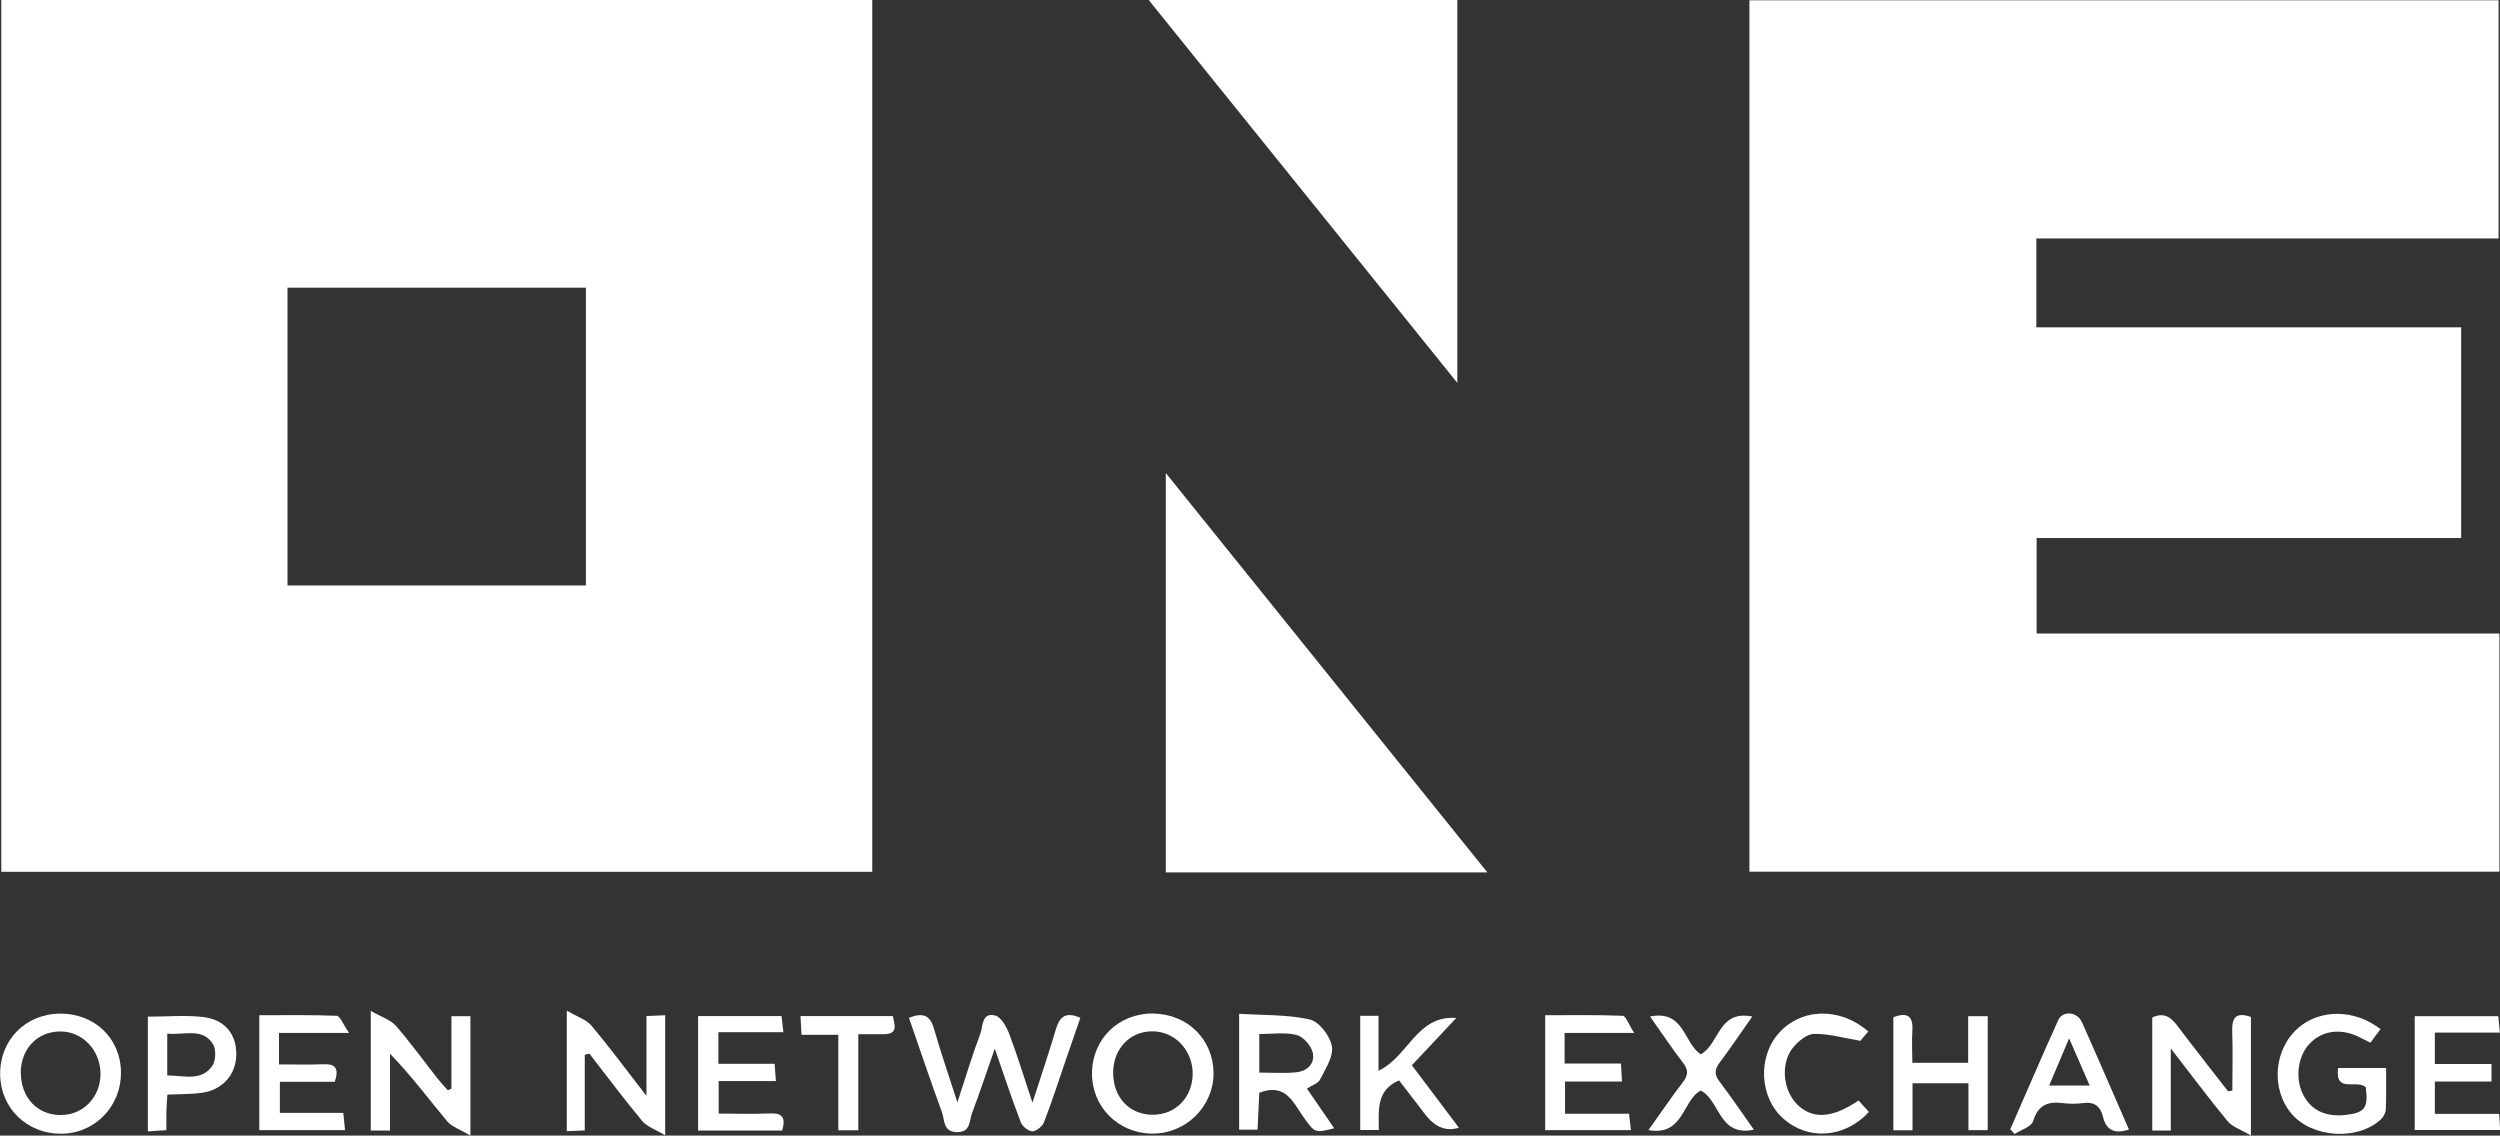
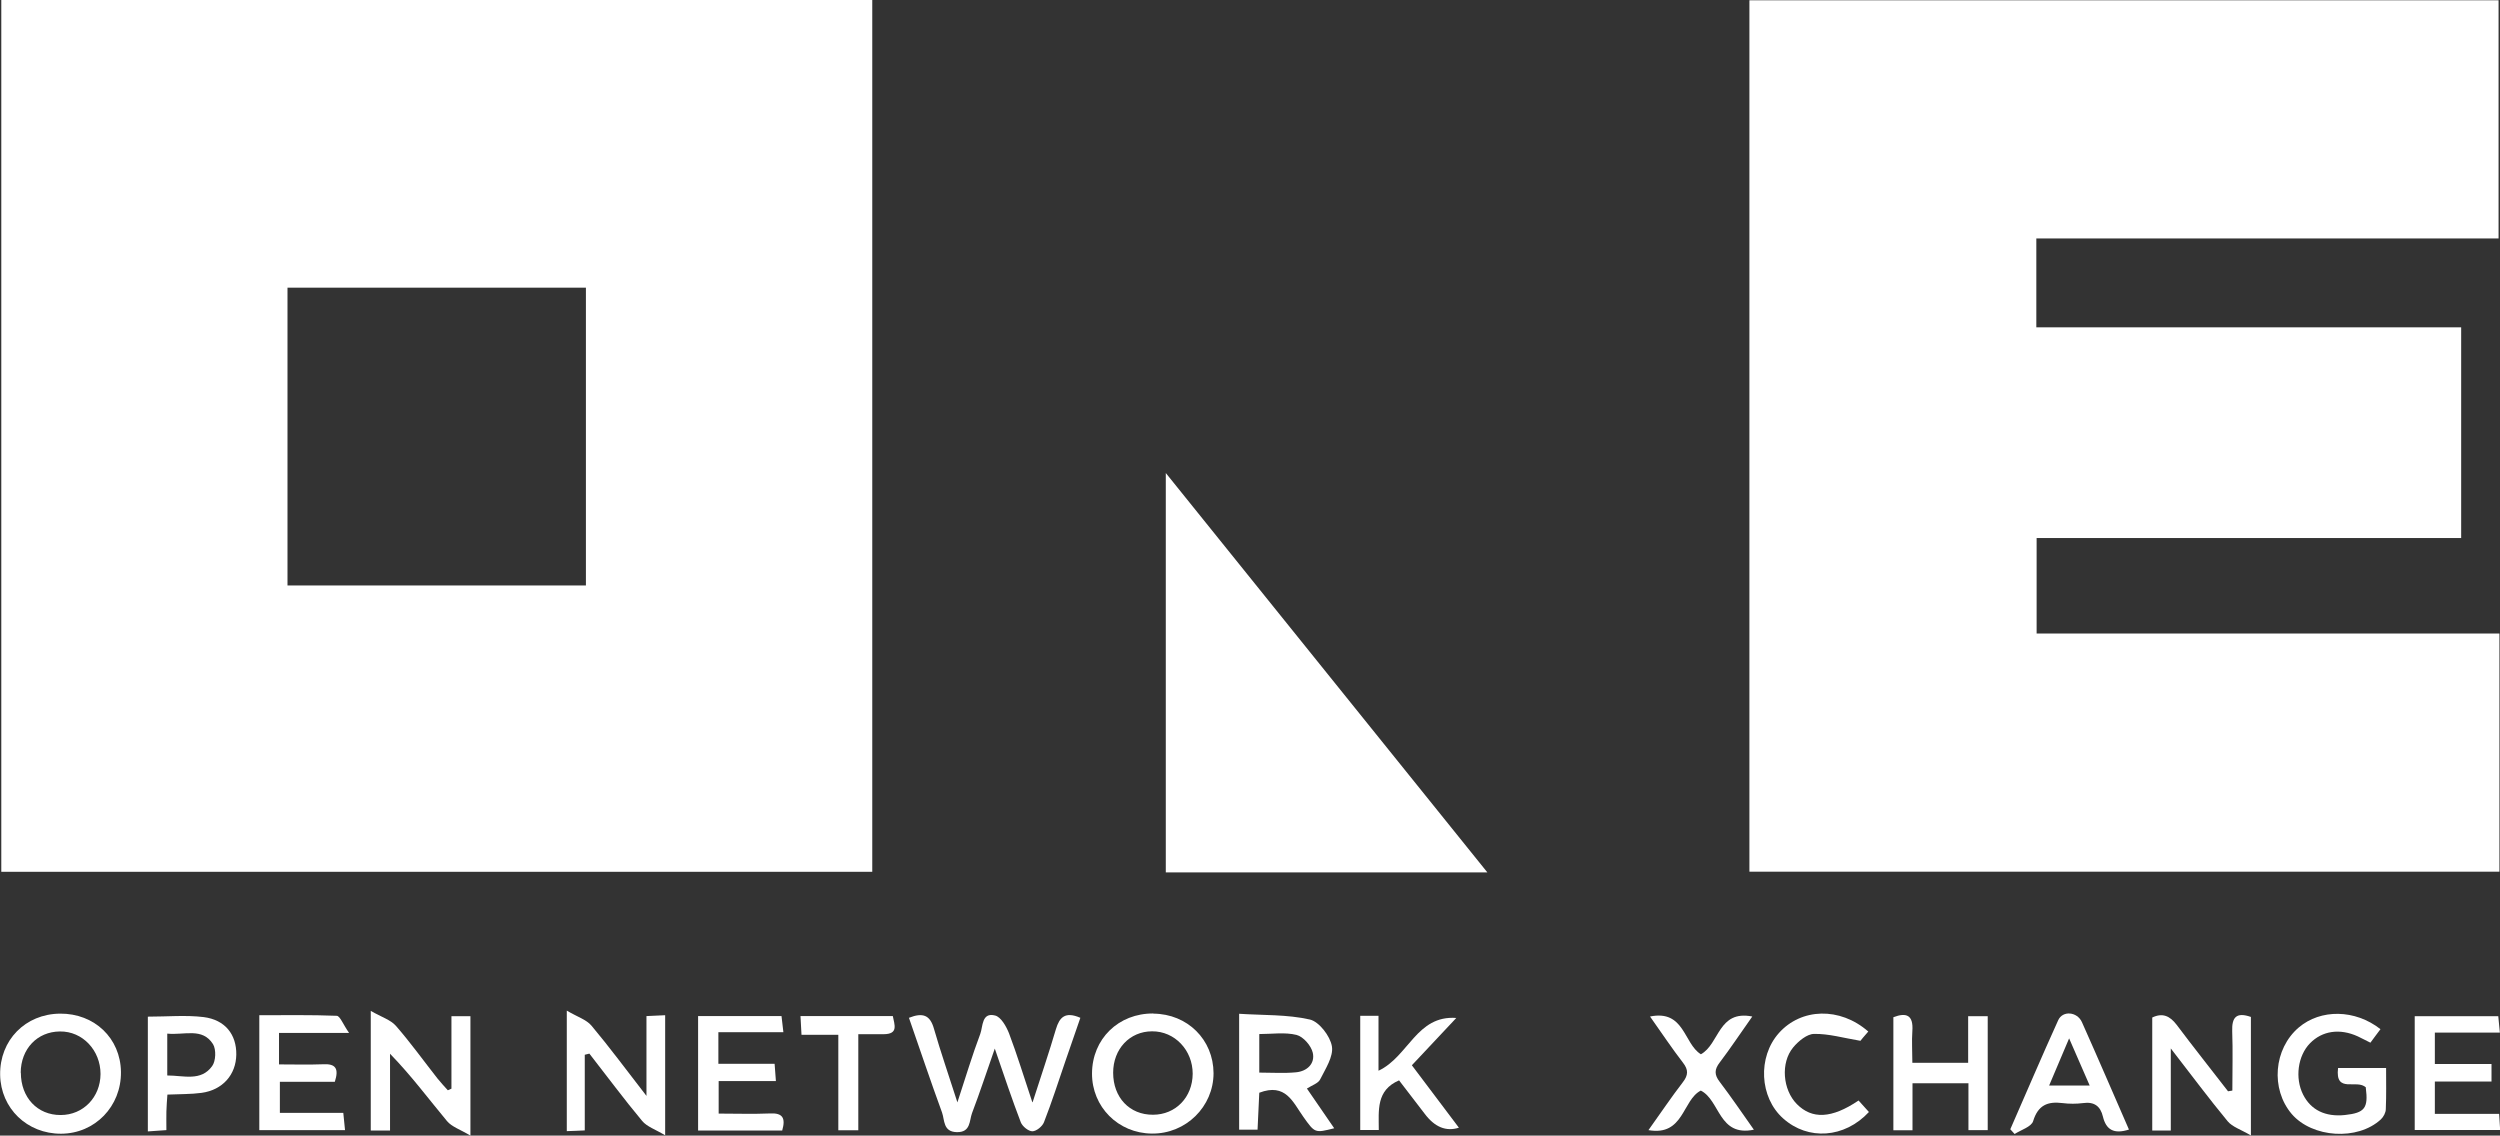
<svg xmlns="http://www.w3.org/2000/svg" id="Camada_2" data-name="Camada 2" viewBox="0 0 173.83 78.96">
  <rect x="0" y="0" width="173.83" height="78.96" fill="#333333" stroke="none" />
  <defs>
    <style>
      .cls-1 {
        fill: #fff;
      }
    </style>
  </defs>
  <g id="Camada_1-2" data-name="Camada 1">
    <g>
      <path class="cls-1" d="M.09,0H60.65V60.62H.09V0ZM40.75,20H19.99v20.71h20.75V20Z" />
      <path class="cls-1" d="M173.79,44.05v16.56h-52.15V.02h52.09V16.58h-32.14v6.18h29.54v14.65h-29.52v6.64h32.18Z" />
      <path class="cls-1" d="M103.42,60.66h-22.36v-27.77c7.51,9.33,14.85,18.44,22.36,27.77Z" />
-       <path class="cls-1" d="M79.87,0h21.46V26.62c-7.19-8.92-14.26-17.69-21.46-26.62Z" />
      <path class="cls-1" d="M71.8,76.64c.61-1.9,1.15-3.48,1.62-5.08,.25-.83,.64-1.25,1.7-.79-.34,.99-.69,1.98-1.03,2.98-.49,1.43-.95,2.87-1.5,4.28-.11,.29-.53,.63-.81,.63-.27,0-.69-.34-.8-.62-.61-1.59-1.15-3.21-1.81-5.13-.59,1.68-1.05,3.09-1.58,4.48-.2,.53-.08,1.35-1.06,1.33-.97-.02-.84-.85-1.03-1.37-.79-2.16-1.52-4.34-2.3-6.58,.96-.38,1.47-.2,1.74,.76,.46,1.6,1.01,3.18,1.63,5.12,.59-1.8,1.04-3.3,1.59-4.76,.19-.51,.09-1.52,1.03-1.28,.41,.1,.78,.76,.97,1.24,.56,1.48,1.02,2.99,1.62,4.79Z" />
      <path class="cls-1" d="M31.39,75.68v-5.02h1.32v8.3c-.7-.42-1.3-.61-1.63-1.01-1.29-1.55-2.49-3.17-3.96-4.68v5.34h-1.34v-8.32c.75,.43,1.38,.62,1.75,1.04,1.02,1.17,1.93,2.44,2.89,3.66,.23,.29,.48,.55,.72,.82,.09-.04,.17-.08,.26-.12Z" />
      <path class="cls-1" d="M155.22,75.82c0-1.37,.04-2.75-.01-4.12-.03-.95,.27-1.35,1.3-.99v8.24c-.69-.41-1.29-.59-1.62-.99-1.28-1.55-2.48-3.16-3.95-5.06v5.71h-1.29v-7.86c.71-.34,1.22-.12,1.7,.51,1.17,1.56,2.38,3.08,3.57,4.62,.1-.02,.2-.03,.3-.05Z" />
      <path class="cls-1" d="M90.88,75.7c.63,.91,1.25,1.82,1.89,2.75-1.35,.34-1.34,.34-2.15-.8-.72-1.01-1.22-2.37-3.06-1.67-.03,.76-.07,1.62-.12,2.57h-1.28v-8.06c1.66,.11,3.34,.04,4.92,.4,.64,.15,1.41,1.15,1.53,1.86,.12,.71-.45,1.57-.82,2.31-.14,.27-.56,.4-.92,.63Zm-3.32-1.12c.89,0,1.73,.06,2.55-.02,.78-.07,1.34-.61,1.17-1.36-.11-.49-.66-1.12-1.13-1.24-.81-.2-1.71-.06-2.59-.06v2.67Z" />
      <path class="cls-1" d="M40.66,73.34c0,.86,0,1.73,0,2.59s0,1.74,0,2.67c-.46,.02-.81,.04-1.25,.05v-8.38c.72,.43,1.36,.62,1.72,1.05,1.25,1.49,2.4,3.05,3.82,4.88v-5.55c.49-.02,.86-.04,1.3-.06v8.35c-.68-.41-1.27-.6-1.6-1-1.27-1.52-2.45-3.12-3.67-4.68-.11,.03-.21,.05-.32,.08Z" />
      <path class="cls-1" d="M80.2,70.48c2.37,.02,4.17,1.81,4.18,4.14,0,2.33-1.93,4.23-4.29,4.2-2.34-.02-4.17-1.86-4.16-4.18,.01-2.4,1.84-4.19,4.27-4.17Zm-2.8,4.11c0,1.72,1.14,2.93,2.77,2.92,1.58,0,2.75-1.22,2.76-2.85,0-1.64-1.25-2.96-2.82-2.95-1.56,0-2.71,1.23-2.71,2.88Z" />
      <path class="cls-1" d="M4.17,70.48c2.4-.02,4.21,1.71,4.24,4.05,.03,2.4-1.81,4.29-4.16,4.3-2.36,.01-4.2-1.76-4.24-4.09-.04-2.41,1.75-4.24,4.17-4.26Zm-2.72,4.11c0,1.72,1.15,2.95,2.77,2.94,1.57,0,2.76-1.24,2.77-2.85,0-1.65-1.25-2.98-2.82-2.96-1.58,.01-2.72,1.21-2.73,2.87Z" />
      <path class="cls-1" d="M164.51,75.62c-.62-.63-2.16,.47-1.94-1.36h3.34c0,.97,.02,1.92-.02,2.86,0,.24-.16,.54-.34,.71-1.62,1.5-4.77,1.29-6.2-.37-1.48-1.74-1.26-4.53,.49-6.02,1.52-1.29,3.91-1.27,5.68,.12-.22,.3-.45,.59-.7,.94-.33-.16-.6-.31-.88-.44-1.25-.57-2.47-.39-3.32,.48-.85,.87-1.06,2.42-.48,3.57,.54,1.07,1.54,1.56,2.9,1.42,1.39-.15,1.64-.48,1.46-1.89Z" />
      <path class="cls-1" d="M136.86,75.32h-3.88v3.27h-1.33v-7.86c.91-.35,1.4-.15,1.32,.96-.05,.71,0,1.42,0,2.21h3.88v-3.24h1.36v7.92h-1.34v-3.27Z" />
      <path class="cls-1" d="M54.39,78.61h-5.85v-7.96h5.8c.04,.32,.07,.65,.13,1.12h-4.52v2.2h3.91c.03,.44,.06,.77,.09,1.2h-3.98v2.26c1.16,0,2.38,.04,3.59-.01,.85-.04,1.08,.31,.83,1.18Z" />
      <path class="cls-1" d="M23.29,75.22h-3.83v2.16h4.41c.05,.45,.08,.78,.12,1.2h-5.96v-7.99c1.82,0,3.6-.03,5.38,.04,.23,0,.44,.59,.86,1.19h-4.87v2.19c1.05,0,2.07,.03,3.09-.01,.84-.04,1.09,.29,.79,1.22Z" />
      <path class="cls-1" d="M169.29,77.45h4.48c.03,.43,.05,.73,.07,1.12h-5.94v-7.91h5.81c.03,.32,.06,.65,.11,1.14h-4.52v2.18h3.94v1.22h-3.94v2.24Z" />
-       <path class="cls-1" d="M108.82,77.44h4.45c.04,.39,.08,.72,.13,1.14h-5.96v-7.99c1.82,0,3.61-.03,5.39,.04,.22,0,.41,.6,.8,1.19h-4.84v2.13h3.92c.03,.45,.05,.78,.07,1.25h-3.96v2.24Z" />
      <path class="cls-1" d="M94.58,70.63h1.27v3.82c2.09-.98,2.64-3.87,5.41-3.67-.99,1.06-1.98,2.11-3.09,3.29,1.08,1.44,2.17,2.89,3.27,4.34q-1.33,.43-2.38-.97c-.6-.79-1.2-1.57-1.78-2.32-1.61,.69-1.41,2.1-1.41,3.45h-1.29v-7.95Z" />
      <path class="cls-1" d="M10.28,70.69c1.35,0,2.64-.12,3.88,.03,1.5,.19,2.29,1.22,2.27,2.61-.02,1.4-.95,2.46-2.42,2.66-.74,.1-1.5,.08-2.37,.12-.03,.42-.06,.8-.07,1.18-.01,.39,0,.79,0,1.29-.44,.03-.81,.06-1.29,.09v-7.98Zm1.35,1.19v2.9c1.14,0,2.34,.43,3.12-.65,.26-.35,.29-1.16,.06-1.53-.74-1.17-1.98-.61-3.18-.73Z" />
      <path class="cls-1" d="M148.03,78.54c-1.05,.34-1.59,.01-1.81-.9-.17-.72-.6-1.05-1.38-.94-.47,.06-.96,.06-1.43,0-1.03-.13-1.7,.14-2.04,1.25-.12,.4-.84,.61-1.29,.9-.1-.11-.2-.22-.3-.33,1.11-2.53,2.19-5.07,3.33-7.58,.31-.69,1.32-.6,1.65,.13,1.1,2.46,2.16,4.93,3.27,7.47Zm-2.73-3.06c-.49-1.12-.9-2.06-1.43-3.28-.53,1.26-.94,2.21-1.39,3.28h2.82Z" />
      <path class="cls-1" d="M118.26,73.31c1.31-.72,1.2-3.1,3.58-2.63-.81,1.14-1.5,2.19-2.26,3.19-.38,.49-.39,.86,0,1.36,.79,1.04,1.53,2.13,2.37,3.32-2.46,.51-2.34-2.04-3.69-2.72-1.29,.66-1.17,3.18-3.64,2.75,.84-1.17,1.58-2.28,2.39-3.33,.38-.49,.4-.86,.01-1.36-.77-1-1.47-2.05-2.29-3.21,2.4-.49,2.34,1.89,3.53,2.62Z" />
      <path class="cls-1" d="M129.91,71.72c-.28,.32-.51,.59-.55,.65-1.19-.2-2.21-.5-3.22-.48-.49,0-1.09,.5-1.45,.93-.9,1.08-.73,2.96,.25,3.95,1.05,1.06,2.41,1.02,4.29-.25,.22,.25,.48,.53,.72,.8-1.7,1.83-4.24,1.99-5.96,.45-1.65-1.46-1.79-4.27-.3-5.94,1.55-1.74,4.24-1.83,6.21-.11Z" />
      <path class="cls-1" d="M59.68,78.59h-1.39v-6.64h-2.56c-.03-.48-.05-.85-.07-1.3h6.42c.12,.62,.4,1.25-.63,1.26-.55,0-1.1,0-1.77,0v6.68Z" />
    </g>
  </g>
</svg>